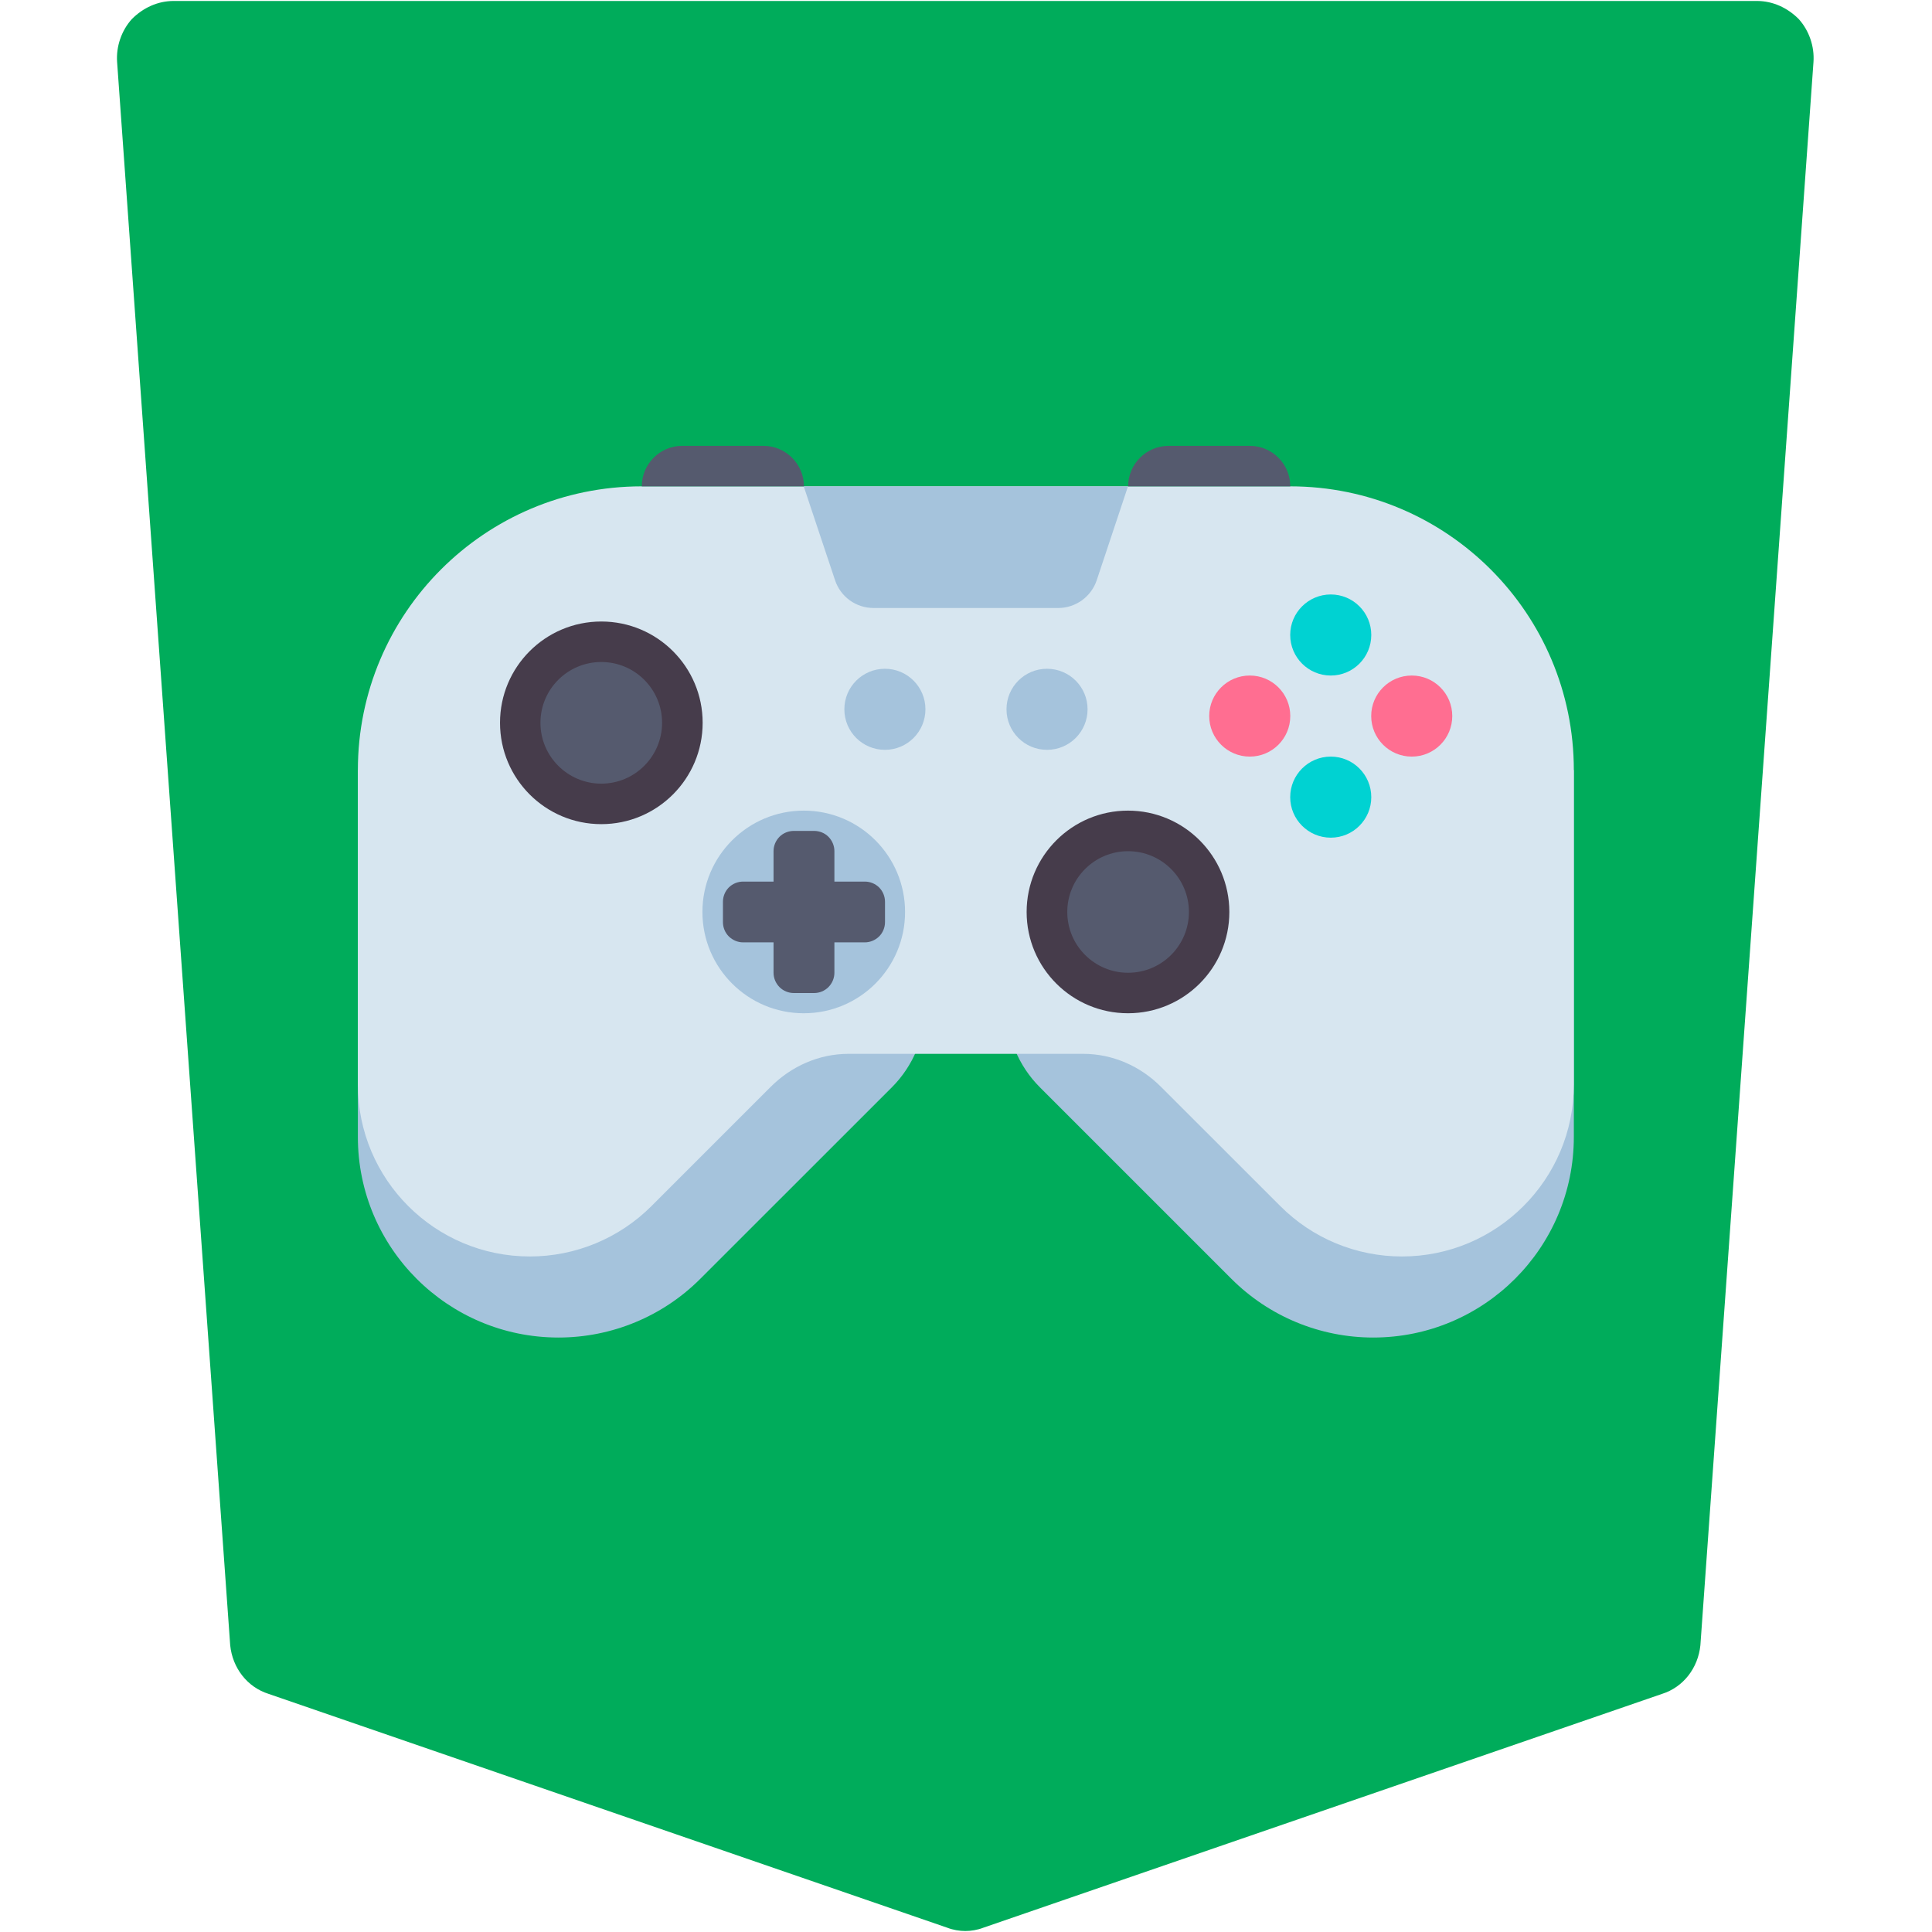
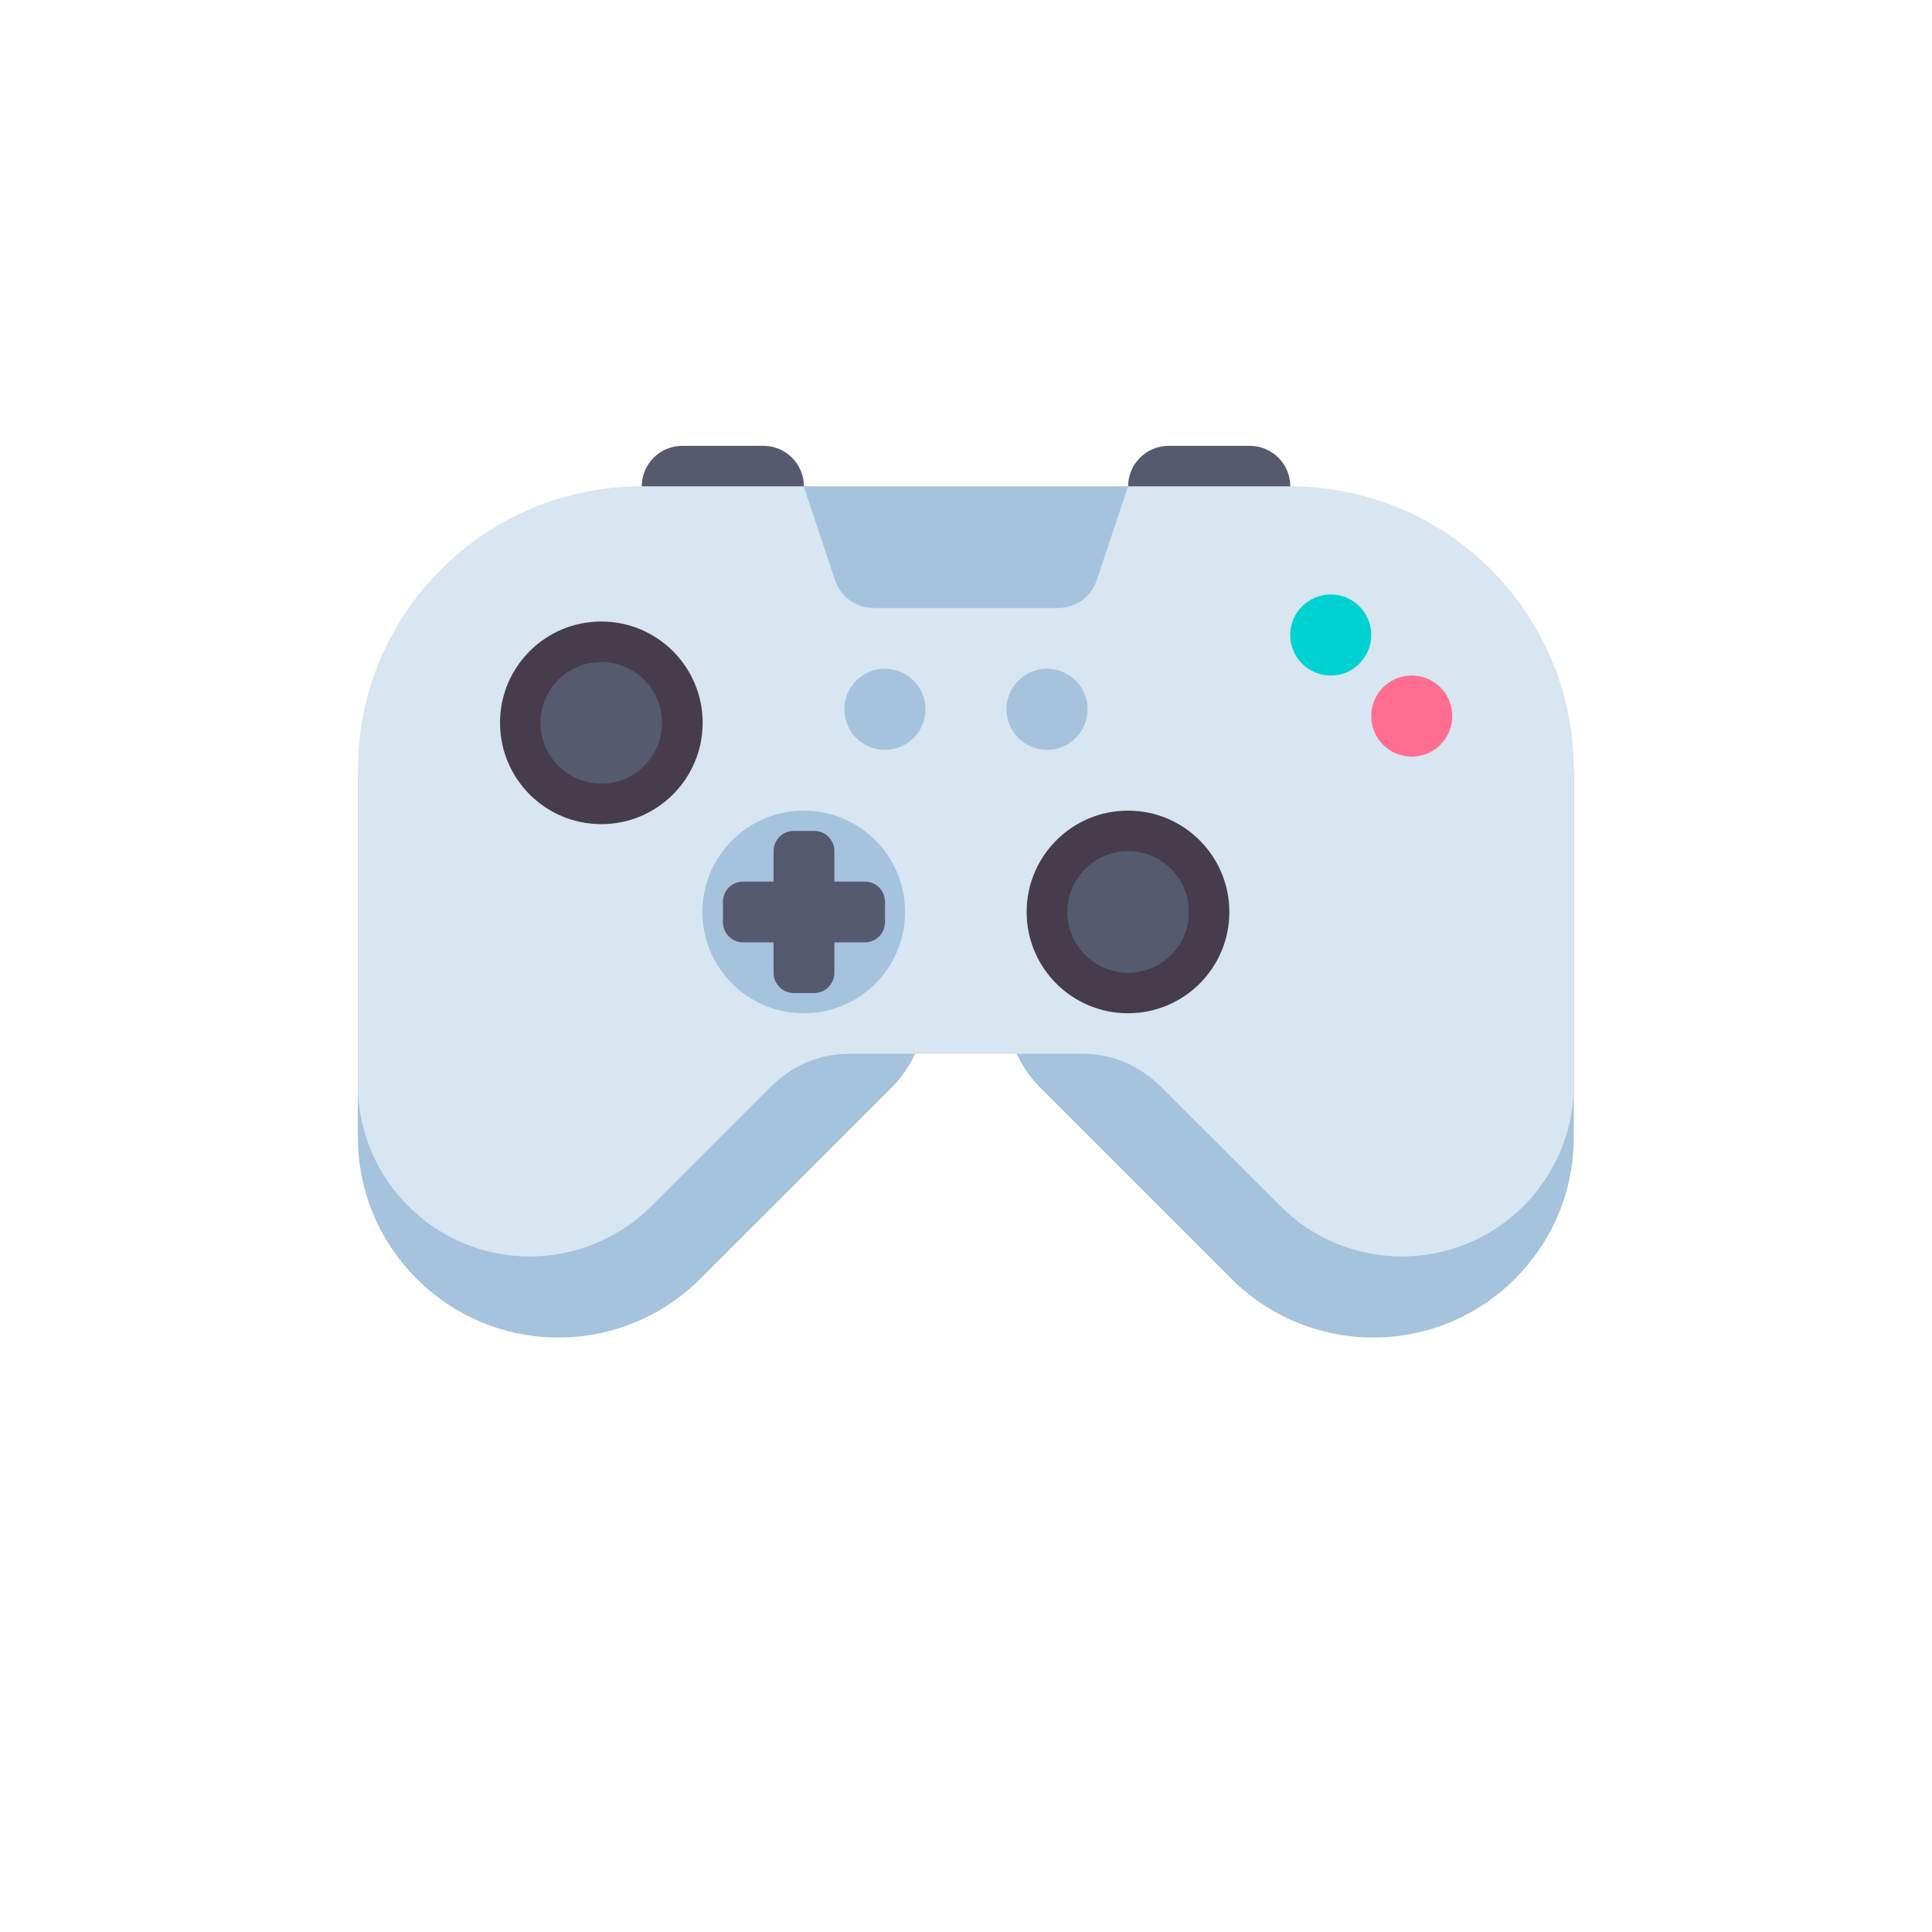
<svg xmlns="http://www.w3.org/2000/svg" width="26" height="26" viewBox="0 0 26 26" fill="none">
  <g clip-path="url(#clip0_431_10652)">
-     <path d="M24.207 0.257C24.055 0.104 23.857 0.013 23.644 0.013H2.337C2.124 0.013 1.926 0.104 1.774 0.257C1.637 0.409 1.561 0.622 1.576 0.835L3.098 22.142C3.129 22.446 3.326 22.705 3.616 22.796L12.747 25.942C12.823 25.972 12.914 25.987 12.991 25.987C13.067 25.987 13.158 25.972 13.234 25.942L22.366 22.796C22.655 22.705 22.852 22.446 22.883 22.142L24.405 0.835C24.42 0.622 24.344 0.409 24.207 0.257Z" fill="#00AC5B" />
    <path d="M4.816 10.364V15.3C4.816 16.791 6.025 18 7.516 18C8.232 18 8.919 17.716 9.425 17.209L12.001 14.634C12.29 14.345 12.453 13.952 12.453 13.543V10.364H4.816ZM21.18 10.364V15.3C21.18 16.791 19.971 18 18.48 18C17.764 18 17.077 17.716 16.571 17.209L13.996 14.634C13.706 14.345 13.544 13.952 13.544 13.543V10.364H21.18Z" fill="#A5C3DC" />
    <path d="M17.362 6.545H8.635C6.526 6.545 4.816 8.255 4.816 10.364V14.595C4.816 15.873 5.853 16.909 7.131 16.909C7.744 16.909 8.333 16.665 8.767 16.231L10.364 14.634L10.368 14.63C10.648 14.348 11.023 14.182 11.419 14.182H14.577C14.974 14.182 15.349 14.348 15.628 14.63L15.632 14.634L17.23 16.231C17.444 16.446 17.7 16.617 17.98 16.733C18.261 16.849 18.562 16.909 18.866 16.909C20.144 16.909 21.18 15.873 21.18 14.595V10.364C21.18 8.255 19.471 6.545 17.362 6.545Z" fill="#D7E6F0" />
    <path d="M14.242 8.182H11.755C11.64 8.182 11.529 8.146 11.436 8.079C11.343 8.012 11.274 7.917 11.238 7.809L10.816 6.545H15.18L14.759 7.809C14.723 7.917 14.653 8.012 14.56 8.079C14.467 8.146 14.356 8.182 14.242 8.182Z" fill="#A5C3DC" />
    <path d="M10.817 13.636C11.57 13.636 12.18 13.026 12.18 12.273C12.18 11.52 11.57 10.909 10.817 10.909C10.064 10.909 9.453 11.52 9.453 12.273C9.453 13.026 10.064 13.636 10.817 13.636Z" fill="#A5C3DC" />
    <path d="M11.638 11.864H11.229V11.454C11.229 11.382 11.2 11.313 11.149 11.261C11.098 11.21 11.028 11.182 10.956 11.182H10.683C10.611 11.182 10.541 11.21 10.49 11.261C10.439 11.313 10.41 11.382 10.41 11.454V11.864H10.001C9.929 11.864 9.86 11.892 9.808 11.943C9.757 11.995 9.729 12.064 9.729 12.136V12.409C9.729 12.481 9.757 12.551 9.808 12.602C9.86 12.653 9.929 12.682 10.001 12.682H10.41V13.091C10.41 13.163 10.439 13.232 10.49 13.284C10.541 13.335 10.611 13.364 10.683 13.364H10.956C11.028 13.364 11.098 13.335 11.149 13.284C11.2 13.232 11.229 13.163 11.229 13.091V12.682H11.638C11.71 12.682 11.779 12.653 11.831 12.602C11.882 12.551 11.91 12.481 11.91 12.409V12.136C11.91 12.064 11.882 11.995 11.831 11.943C11.779 11.892 11.71 11.864 11.638 11.864Z" fill="#555A6E" />
    <path d="M15.18 13.636C15.933 13.636 16.544 13.026 16.544 12.273C16.544 11.52 15.933 10.909 15.18 10.909C14.427 10.909 13.816 11.52 13.816 12.273C13.816 13.026 14.427 13.636 15.18 13.636Z" fill="#463C4B" />
    <path d="M15.181 13.091C15.633 13.091 16 12.725 16 12.273C16 11.821 15.633 11.455 15.181 11.455C14.73 11.455 14.363 11.821 14.363 12.273C14.363 12.725 14.73 13.091 15.181 13.091Z" fill="#555A6E" />
    <path d="M8.092 11.091C8.845 11.091 9.456 10.48 9.456 9.727C9.456 8.974 8.845 8.364 8.092 8.364C7.339 8.364 6.729 8.974 6.729 9.727C6.729 10.48 7.339 11.091 8.092 11.091Z" fill="#463C4B" />
    <path d="M8.092 10.546C8.543 10.546 8.91 10.179 8.91 9.727C8.91 9.275 8.543 8.909 8.092 8.909C7.64 8.909 7.273 9.275 7.273 9.727C7.273 10.179 7.64 10.546 8.092 10.546Z" fill="#555A6E" />
    <path d="M17.909 9.091C18.21 9.091 18.454 8.847 18.454 8.545C18.454 8.244 18.21 8 17.909 8C17.608 8 17.363 8.244 17.363 8.545C17.363 8.847 17.608 9.091 17.909 9.091Z" fill="#00D2D2" />
-     <path d="M17.909 11.273C18.21 11.273 18.454 11.029 18.454 10.728C18.454 10.426 18.21 10.182 17.909 10.182C17.608 10.182 17.363 10.426 17.363 10.728C17.363 11.029 17.608 11.273 17.909 11.273Z" fill="#00D2D2" />
-     <path d="M16.819 10.182C17.12 10.182 17.364 9.938 17.364 9.636C17.364 9.335 17.12 9.091 16.819 9.091C16.518 9.091 16.273 9.335 16.273 9.636C16.273 9.938 16.518 10.182 16.819 10.182Z" fill="#FF6E91" />
    <path d="M18.999 10.182C19.3 10.182 19.544 9.938 19.544 9.636C19.544 9.335 19.3 9.091 18.999 9.091C18.697 9.091 18.453 9.335 18.453 9.636C18.453 9.938 18.697 10.182 18.999 10.182Z" fill="#FF6E91" />
    <path d="M11.909 10.091C12.21 10.091 12.454 9.847 12.454 9.545C12.454 9.244 12.21 9 11.909 9C11.607 9 11.363 9.244 11.363 9.545C11.363 9.847 11.607 10.091 11.909 10.091Z" fill="#A5C3DC" />
    <path d="M14.09 10.091C14.392 10.091 14.636 9.847 14.636 9.545C14.636 9.244 14.392 9 14.09 9C13.789 9 13.545 9.244 13.545 9.545C13.545 9.847 13.789 10.091 14.09 10.091Z" fill="#A5C3DC" />
    <path d="M10.273 6H9.182C8.881 6 8.637 6.244 8.637 6.545H10.819C10.819 6.244 10.574 6 10.273 6ZM16.819 6H15.728C15.426 6 15.182 6.244 15.182 6.545H17.364C17.364 6.244 17.12 6 16.819 6Z" fill="#555A6E" />
  </g>
  <defs>
    <clipPath id="clip0_431_10652">
      <rect width="25.974" height="25.974" fill="white" transform="translate(0 0.013)" />
    </clipPath>
  </defs>
</svg>